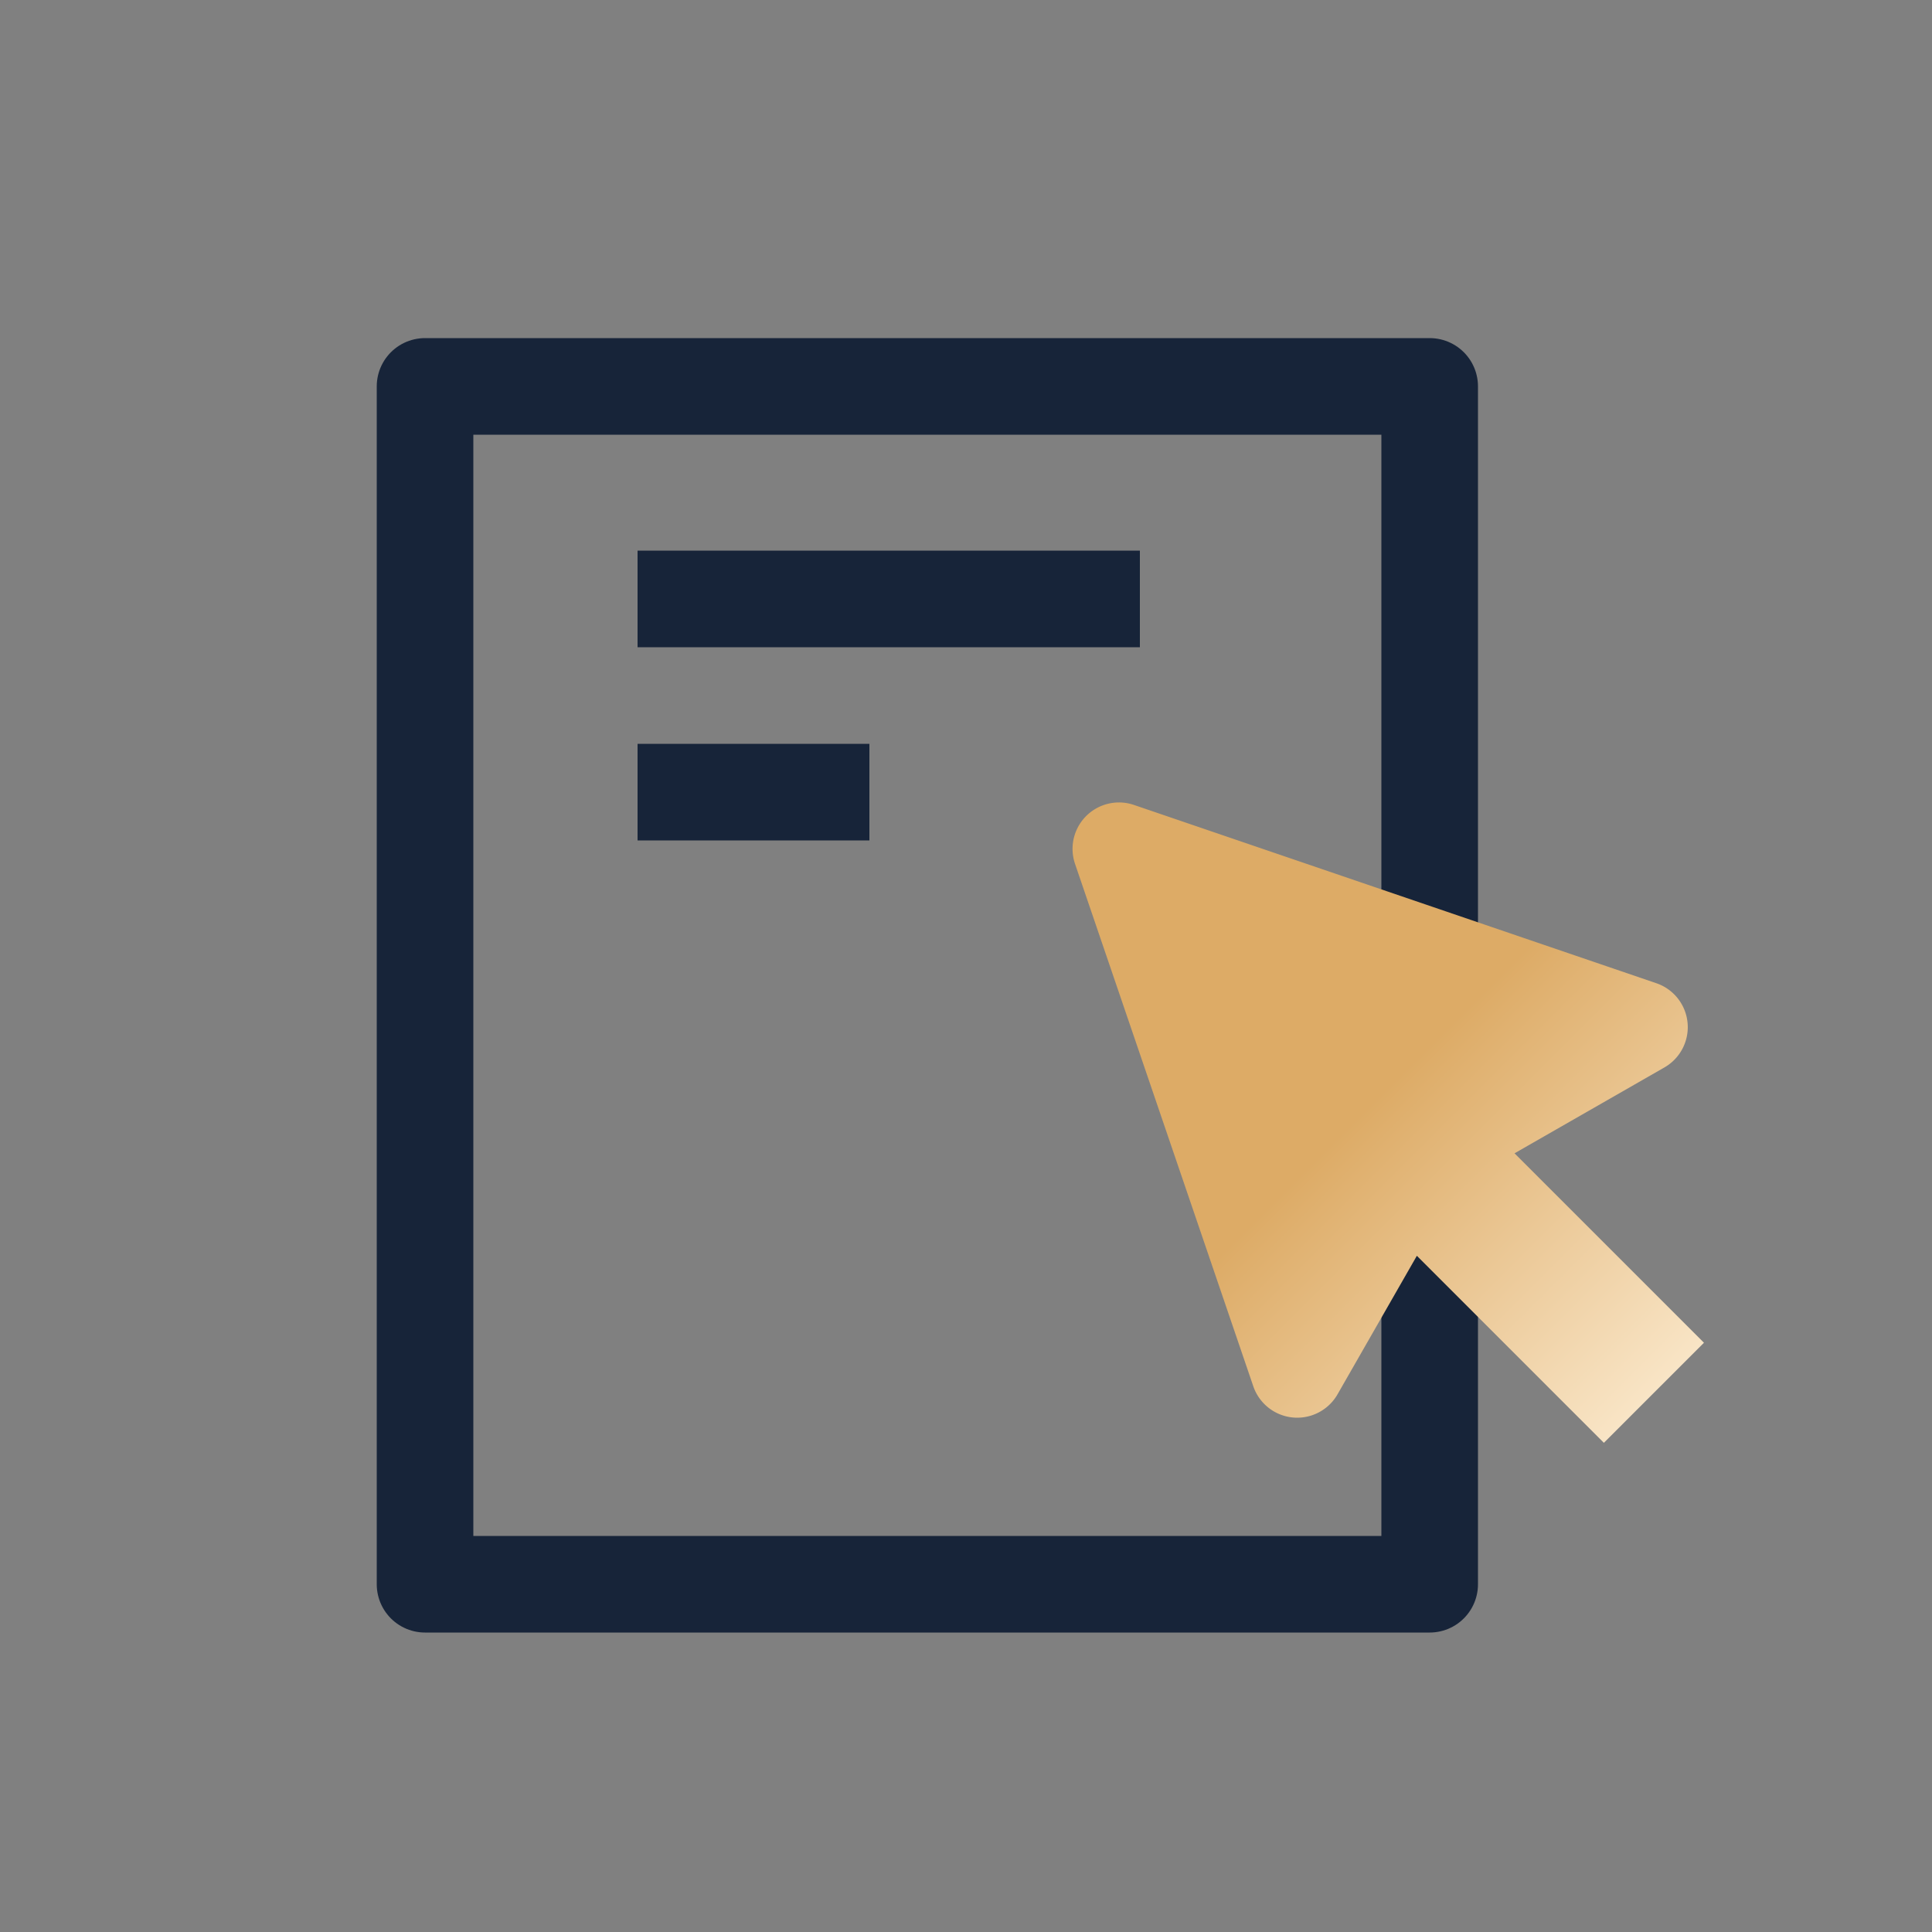
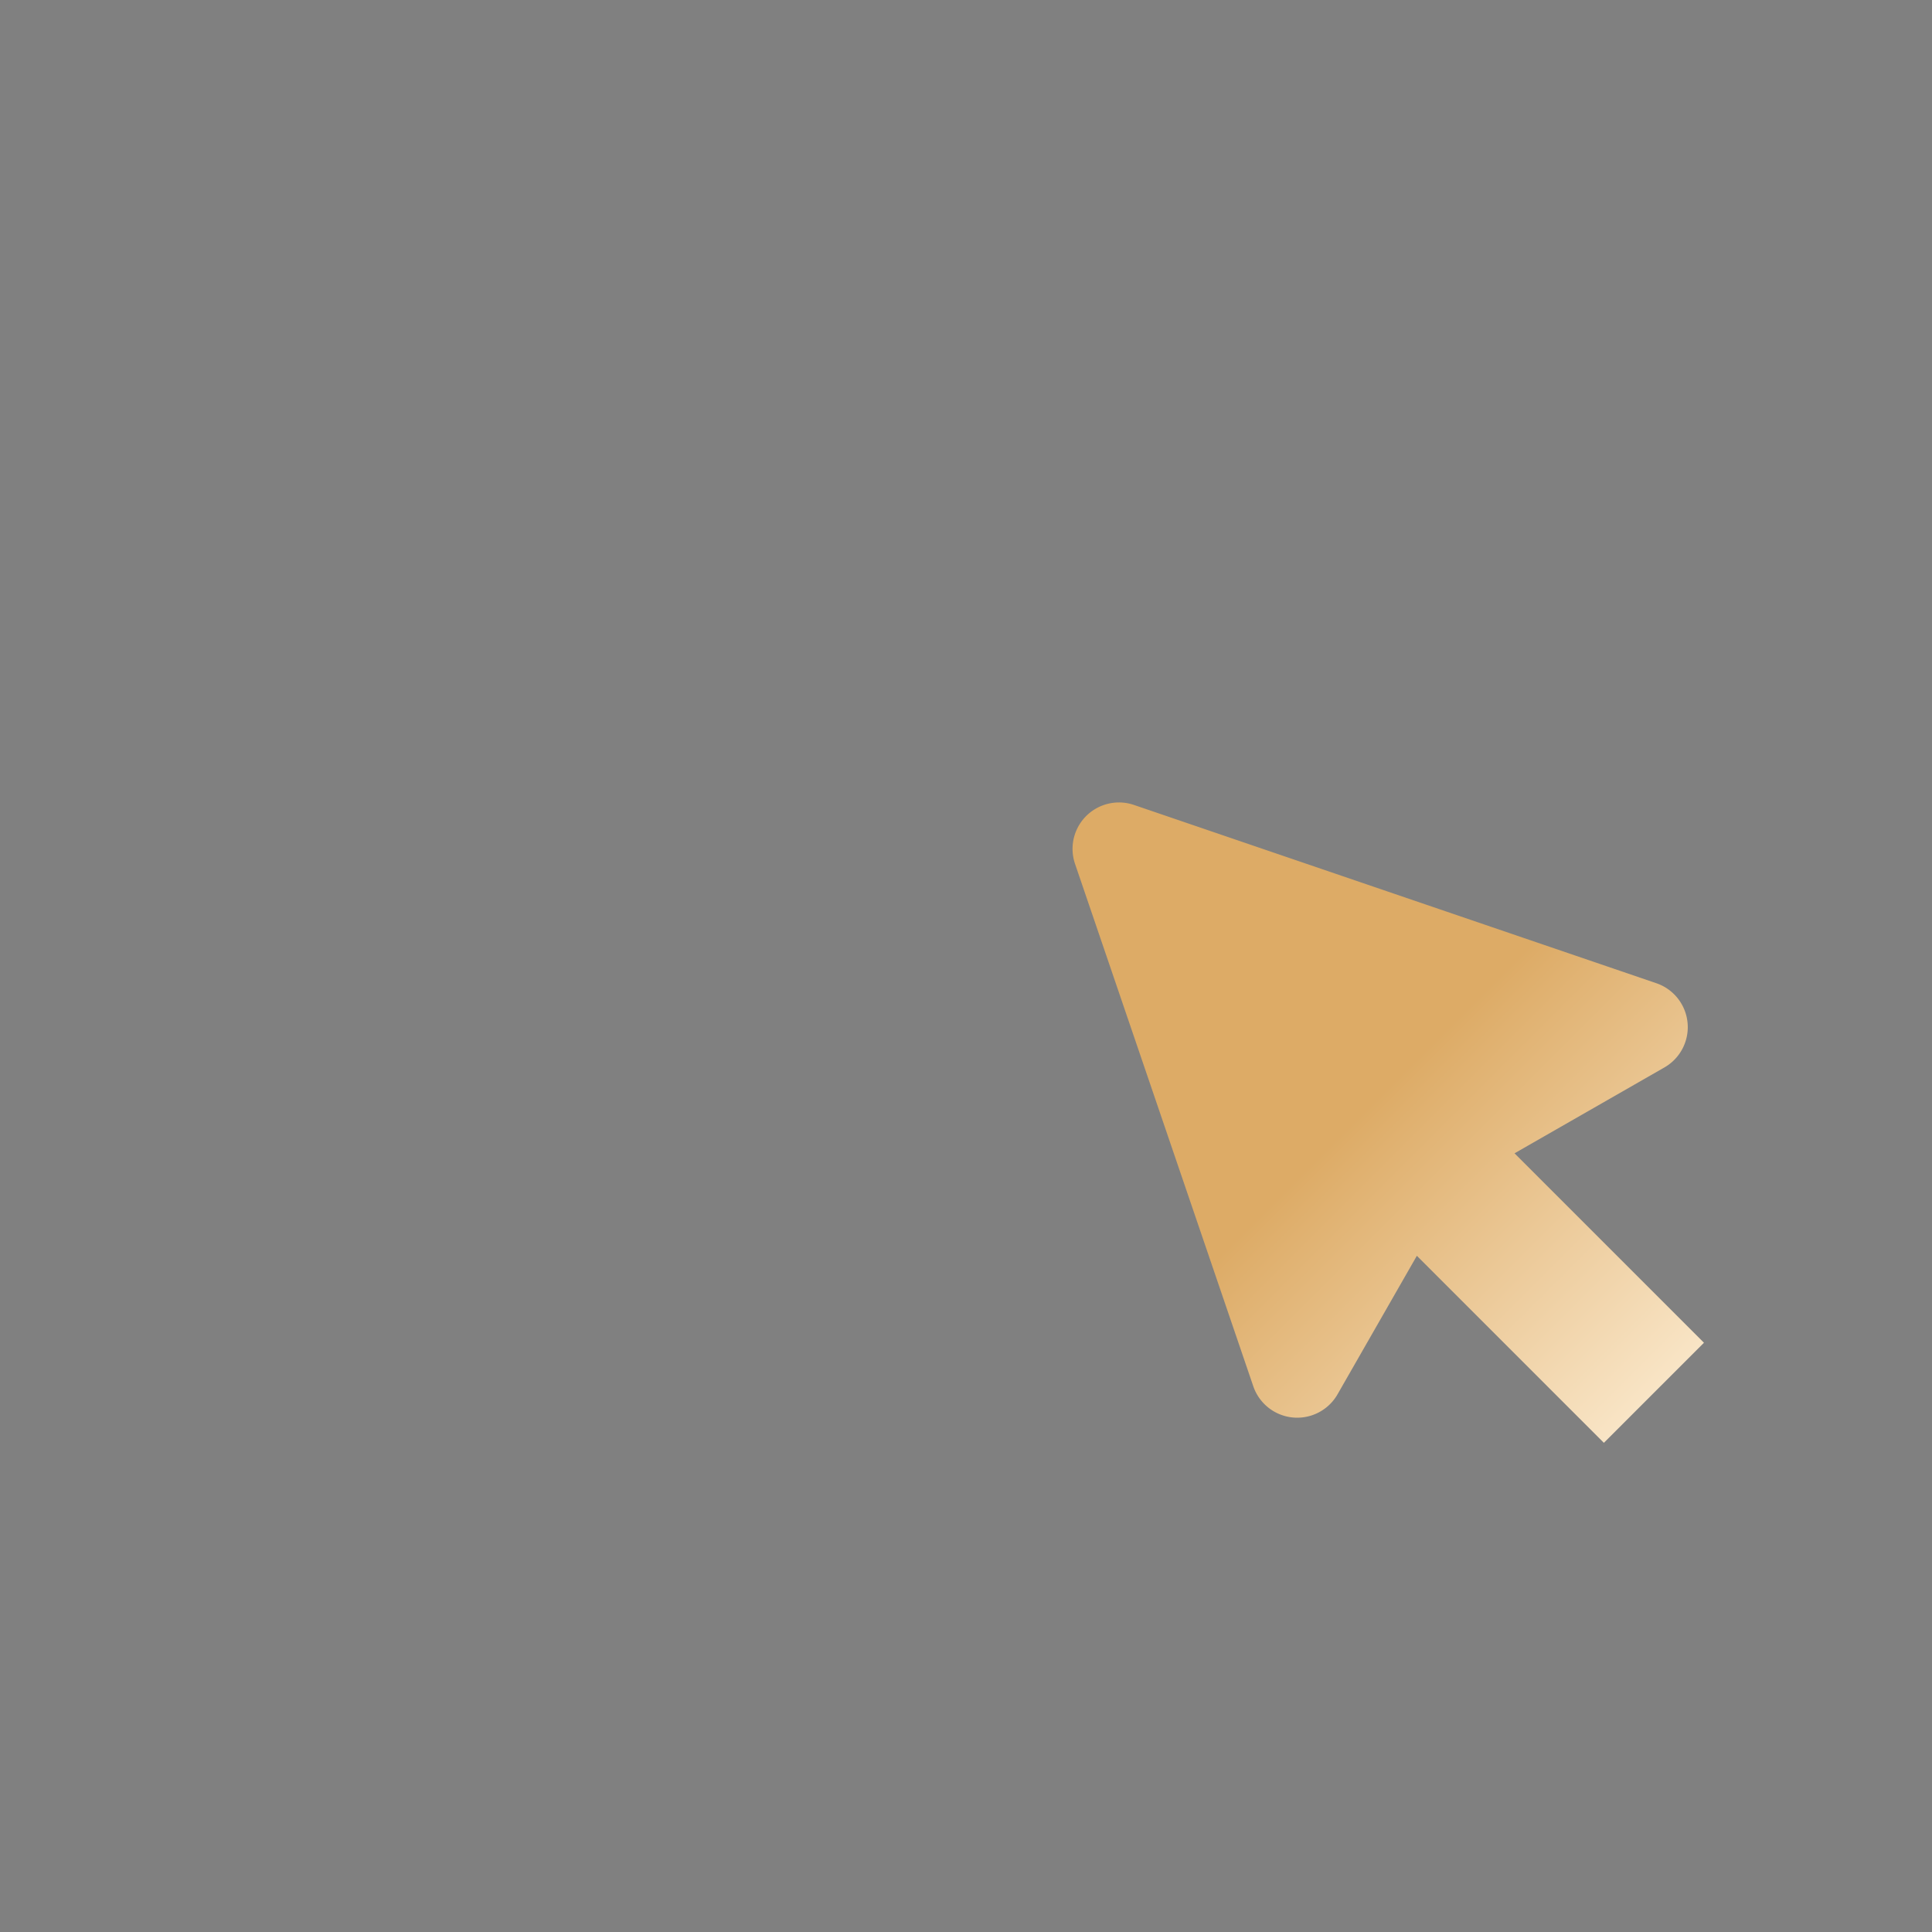
<svg xmlns="http://www.w3.org/2000/svg" width="70" height="70" viewBox="0 0 70 70">
  <rect x="0" y="0" width="70" height="70" fill="#808080" stroke="none" />
  <defs>
    <linearGradient x1="50%" y1="111.555%" x2="50%" y2="50%" id="pb10jwrrsa">
      <stop stop-color="#FFF2DC" offset="0%" />
      <stop stop-color="#DDAB66" offset="100%" />
    </linearGradient>
  </defs>
  <g fill="none" fill-rule="evenodd">
-     <path opacity=".412" d="M0 0h70v70H0z" />
-     <path stroke="#172439" stroke-width="3.5" stroke-linejoin="round" d="M15.4 14h36.4v43.4H15.4zM23.1 21.7h18.2M23.1 28.7h8.4" />
    <path d="M35.06 11.445c.334.164.605.434.769.768l8.816 17.951a1.682 1.682 0 0 1-1.95 2.365l-6.041-1.64v9.706h-5.128v-9.583l-5.583 1.517a1.682 1.682 0 0 1-1.95-2.365l8.817-17.951a1.682 1.682 0 0 1 2.25-.768z" fill="url(#pb10jwrrsa)" transform="rotate(-45 58.919 14.344)" />
  </g>
</svg>